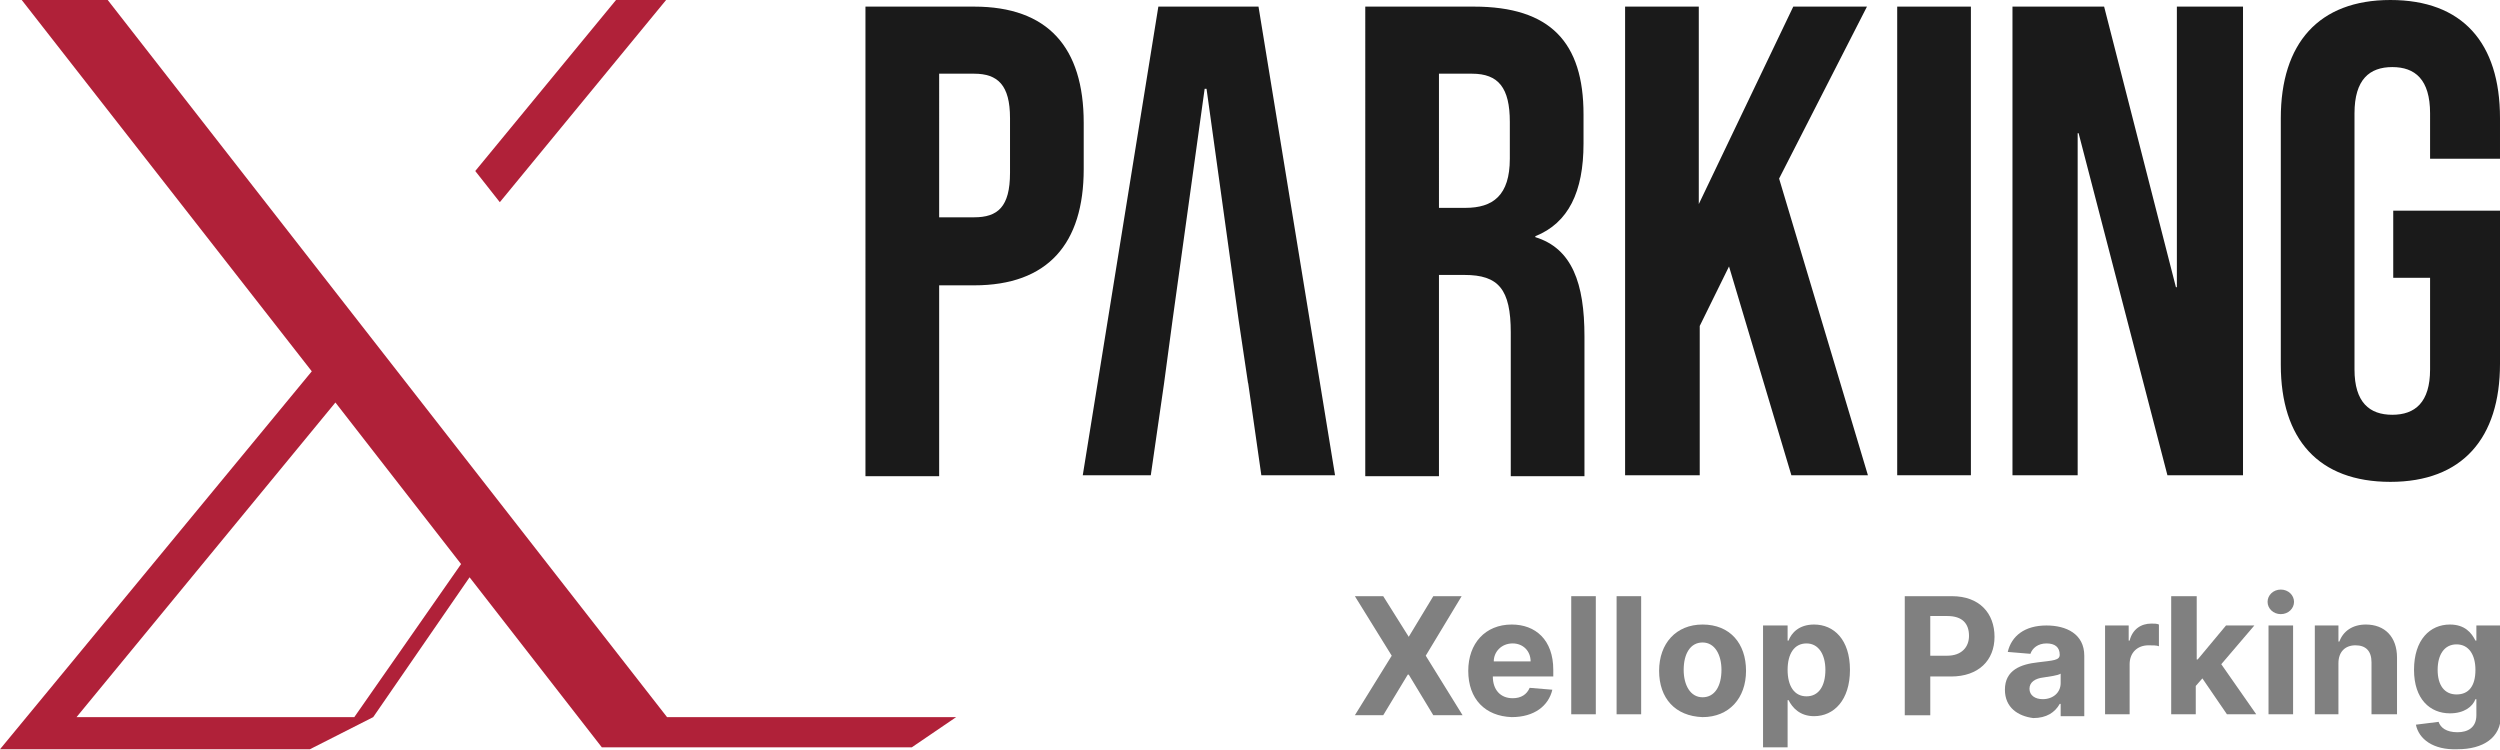
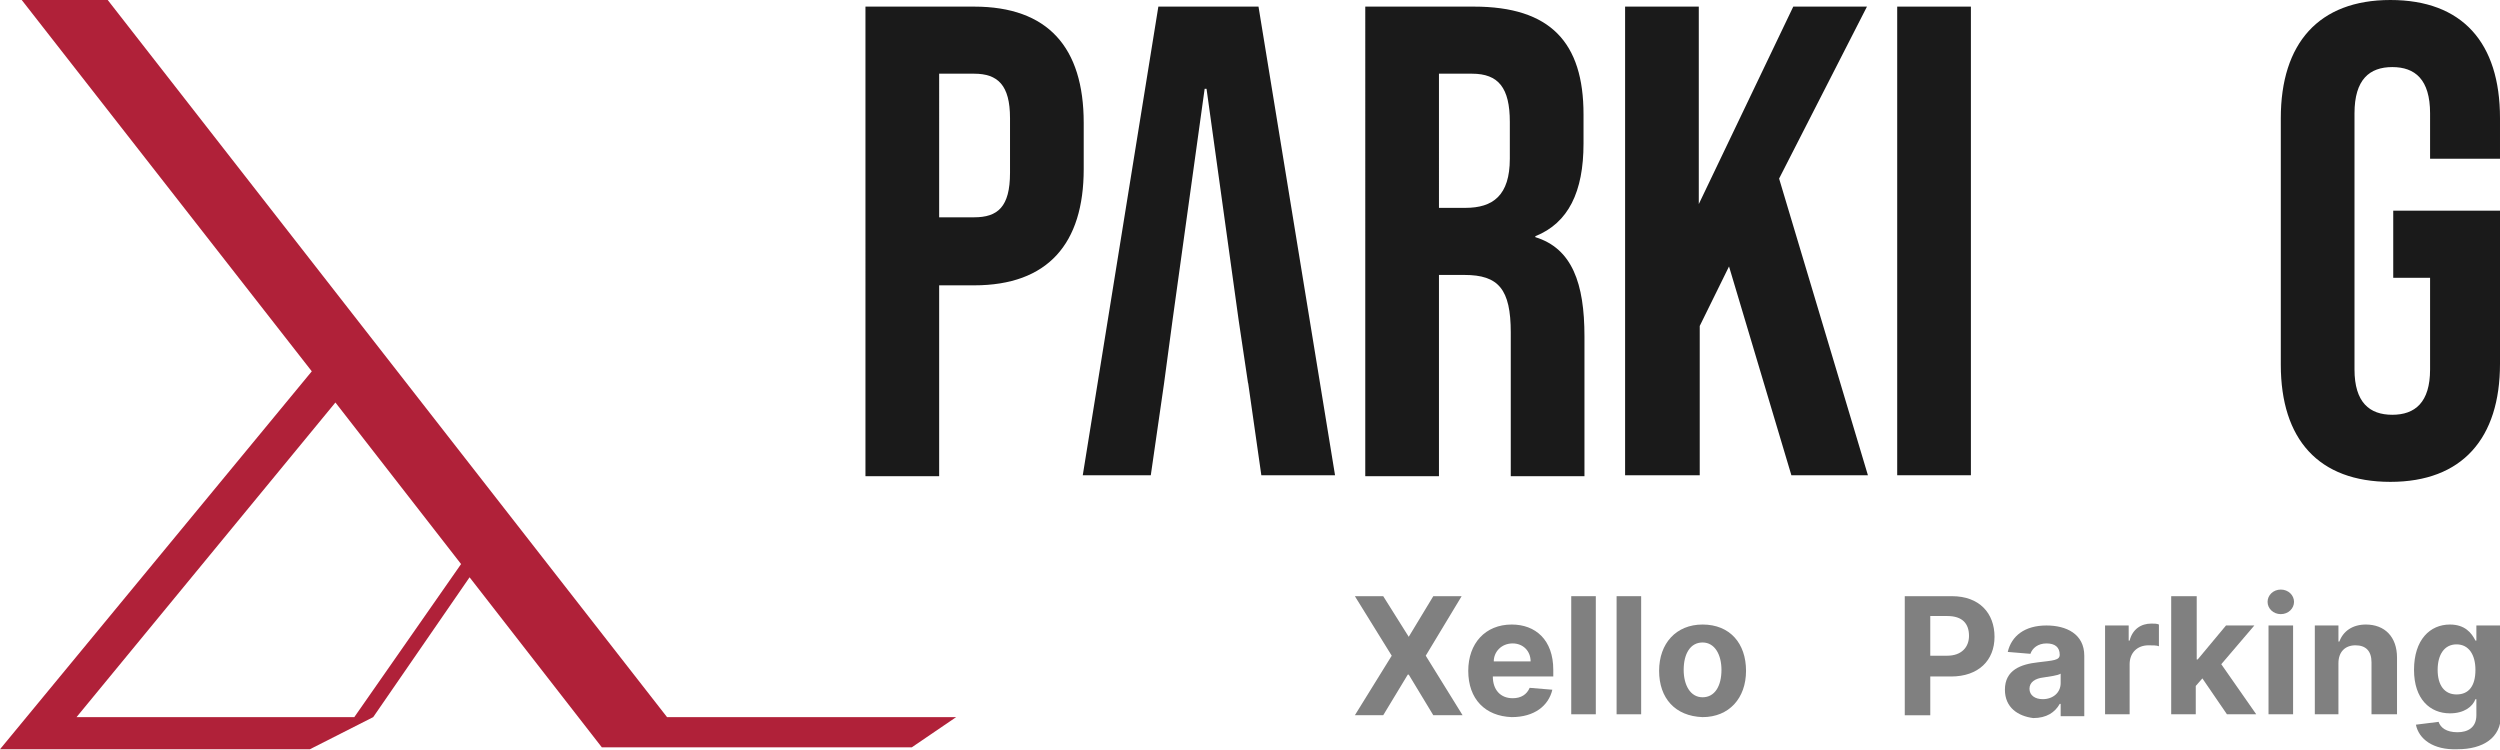
<svg xmlns="http://www.w3.org/2000/svg" version="1.1" id="레이어_1" x="0px" y="0px" viewBox="0 0 264.6 79.4" style="enable-background:new 0 0 264.6 79.4;" xml:space="preserve">
  <style type="text/css">
	.st0{fill:#1A1A1A;}
	.st1{fill:#B02139;}
	.st2{fill:#808080;}
</style>
  <title>자산 2</title>
  <path class="st0" d="M91.6,0.7h11.5c7.8,0,11.6,4.3,11.6,12.3v4.9c0,7.9-3.8,12.3-11.6,12.3h-3.7v20.2h-7.8L91.6,0.7z M103.1,23  c2.5,0,3.8-1.1,3.8-4.7v-5.8c0-3.5-1.3-4.7-3.8-4.7h-3.7V23H103.1z" />
  <path class="st0" d="M144.5,0.7H156c8.1,0,11.6,3.8,11.6,11.4v3.1c0,5.1-1.6,8.4-5.1,9.8v0.1c3.9,1.2,5.2,4.9,5.2,10.5v14.8h-7.8  V35.2c0-4.6-1.3-6.1-4.9-6.1h-2.7v21.3h-7.8L144.5,0.7z M155.1,22c2.9,0,4.7-1.3,4.7-5.2v-3.9c0-3.6-1.2-5.1-4-5.1h-3.5V22H155.1z" />
  <path class="st0" d="M172,0.7h7.8v20.9l10-20.9h7.8l-9.3,18.2l9.4,31.4h-8.1l-6.6-22.1l-3.1,6.3v15.8H172V0.7z" />
  <path class="st0" d="M200.8,0.7h7.8v49.6h-7.8V0.7z" />
-   <path class="st0" d="M212.9,0.7h9.8l7.6,29.7h0.1V0.7h7v49.6h-8L220,14.1h-0.1v36.2h-6.9V0.7z" />
  <path class="st0" d="M241.4,38.6V12.5c0-7.9,4-12.5,11.6-12.5s11.6,4.5,11.6,12.5v4.3h-7.4V12c0-3.6-1.6-4.9-4-4.9s-4,1.3-4,4.9  v27.1c0,3.5,1.6,4.8,4,4.8s4-1.3,4-4.8v-9.7h-3.9v-7.1h11.3v16.2c0,7.9-4,12.5-11.6,12.5S241.4,46.5,241.4,38.6z" />
  <polygon class="st0" points="133.2,0.7 122.6,0.7 114.6,50.3 121.8,50.3 123.2,40.6 124.1,33.9 127.5,9.4 127.7,9.4 131.1,33.9   132.1,40.6 132.1,40.5 133.5,50.3 141.3,50.3 " />
  <path class="st1" d="M70.6,75.9L11.4,0H2.3l30.7,39.3L0,79.3h32.8l6.7-3.4l10.2-14.8l14,18h32.8l4.7-3.2L70.6,75.9z M37.5,75.9H8.1  l27.4-33.3l13.3,17.1L37.5,75.9z" />
-   <polygon class="st1" points="70.5,0 65.2,0 50.3,18.1 52.9,21.4 " />
  <g>
    <path class="st2" d="M149.1,67.4L149.1,67.4l2.6-4.3h3l-3.8,6.3l3.9,6.3h-3.1l-2.6-4.3h-0.1l-2.6,4.3h-3l3.9-6.3l-3.9-6.3h3   L149.1,67.4z" />
    <path class="st2" d="M155.4,71c0-2.9,1.8-4.9,4.6-4.9c2.5,0,4.4,1.6,4.4,4.8v0.7H158v0c0,1.4,0.8,2.3,2.1,2.3   c0.9,0,1.5-0.4,1.8-1.1l2.4,0.2c-0.4,1.7-1.9,2.9-4.3,2.9C157.2,75.8,155.4,74,155.4,71z M162,70c0-1.1-0.8-1.9-1.9-1.9   c-1.2,0-2,0.9-2,1.9H162z" />
    <path class="st2" d="M168.9,75.6h-2.6V63.1h2.6V75.6z" />
    <path class="st2" d="M173.7,75.6h-2.6V63.1h2.6V75.6z" />
    <path class="st2" d="M175.6,71c0-2.9,1.8-4.9,4.6-4.9c2.9,0,4.6,2,4.6,4.9c0,2.9-1.8,4.9-4.6,4.9C177.3,75.8,175.6,73.9,175.6,71z    M182.2,70.9c0-1.6-0.7-2.9-2-2.9c-1.3,0-2,1.2-2,2.9c0,1.6,0.7,2.9,2,2.9C181.5,73.8,182.2,72.6,182.2,70.9z" />
-     <path class="st2" d="M186.6,66.2h2.6v1.6h0.1c0.3-0.8,1.1-1.7,2.7-1.7c2.1,0,3.8,1.6,3.8,4.8c0,3.2-1.7,4.9-3.8,4.9   c-1.5,0-2.3-0.9-2.7-1.7h-0.1v5h-2.6V66.2z M191.2,73.7c1.3,0,2-1.1,2-2.8c0-1.6-0.7-2.8-2-2.8c-1.3,0-2,1.1-2,2.8   S189.9,73.7,191.2,73.7z" />
    <path class="st2" d="M201.6,63.1h5c2.9,0,4.5,1.8,4.5,4.3c0,2.5-1.7,4.2-4.6,4.2h-2.2v4.1h-2.7V63.1z M206.1,69.4   c1.5,0,2.3-0.9,2.3-2.1c0-1.3-0.7-2.1-2.3-2.1h-1.8v4.2H206.1z" />
    <path class="st2" d="M212.2,73c0-2.1,1.7-2.7,3.5-2.9c1.6-0.2,2.3-0.2,2.3-0.8v0c0-0.8-0.5-1.2-1.4-1.2c-0.9,0-1.5,0.5-1.7,1.1   l-2.4-0.2c0.4-1.7,1.8-2.8,4.1-2.8c2.1,0,4,0.9,4,3.2v6.4h-2.5v-1.3h-0.1c-0.5,0.9-1.4,1.5-2.8,1.5C213.6,75.8,212.2,74.9,212.2,73   z M218.1,72.3v-1c-0.3,0.2-1.2,0.3-1.8,0.4c-0.9,0.1-1.5,0.5-1.5,1.2c0,0.7,0.6,1.1,1.4,1.1C217.3,74,218.1,73.3,218.1,72.3z" />
    <path class="st2" d="M222.8,66.2h2.5v1.6h0.1c0.3-1.2,1.2-1.8,2.3-1.8c0.3,0,0.6,0,0.8,0.1v2.3c-0.2-0.1-0.7-0.1-1.1-0.1   c-1.2,0-2,0.8-2,2v5.3h-2.6V66.2z" />
    <path class="st2" d="M229.9,63.1h2.6v6.7h0.1l3-3.6h3l-3.5,4.1l3.7,5.3h-3.1l-2.6-3.8l-0.7,0.8v3h-2.6V63.1z" />
    <path class="st2" d="M240,63.7c0-0.7,0.6-1.3,1.4-1.3c0.8,0,1.4,0.6,1.4,1.3c0,0.7-0.6,1.3-1.4,1.3C240.6,65,240,64.4,240,63.7z    M240.1,66.2h2.6v9.4h-2.6V66.2z" />
    <path class="st2" d="M247.6,75.6H245v-9.4h2.5v1.7h0.1c0.4-1.1,1.4-1.8,2.8-1.8c2,0,3.3,1.3,3.3,3.5v6H251v-5.5   c0-1.2-0.6-1.8-1.7-1.8c-1.1,0-1.8,0.7-1.8,1.9V75.6z" />
    <path class="st2" d="M255.7,76.7l2.4-0.3c0.2,0.6,0.8,1.1,2,1.1c1.1,0,2-0.5,2-1.8V74h-0.1c-0.3,0.8-1.2,1.5-2.7,1.5   c-2.1,0-3.8-1.5-3.8-4.6c0-3.2,1.7-4.8,3.8-4.8c1.6,0,2.3,0.9,2.7,1.7h0.1v-1.6h2.6v9.5c0,2.4-1.9,3.6-4.6,3.6   C257.5,79.4,256,78.2,255.7,76.7z M262,70.9c0-1.6-0.7-2.7-2-2.7c-1.3,0-2,1.1-2,2.7c0,1.6,0.7,2.6,2,2.6   C261.3,73.5,262,72.6,262,70.9z" />
  </g>
</svg>